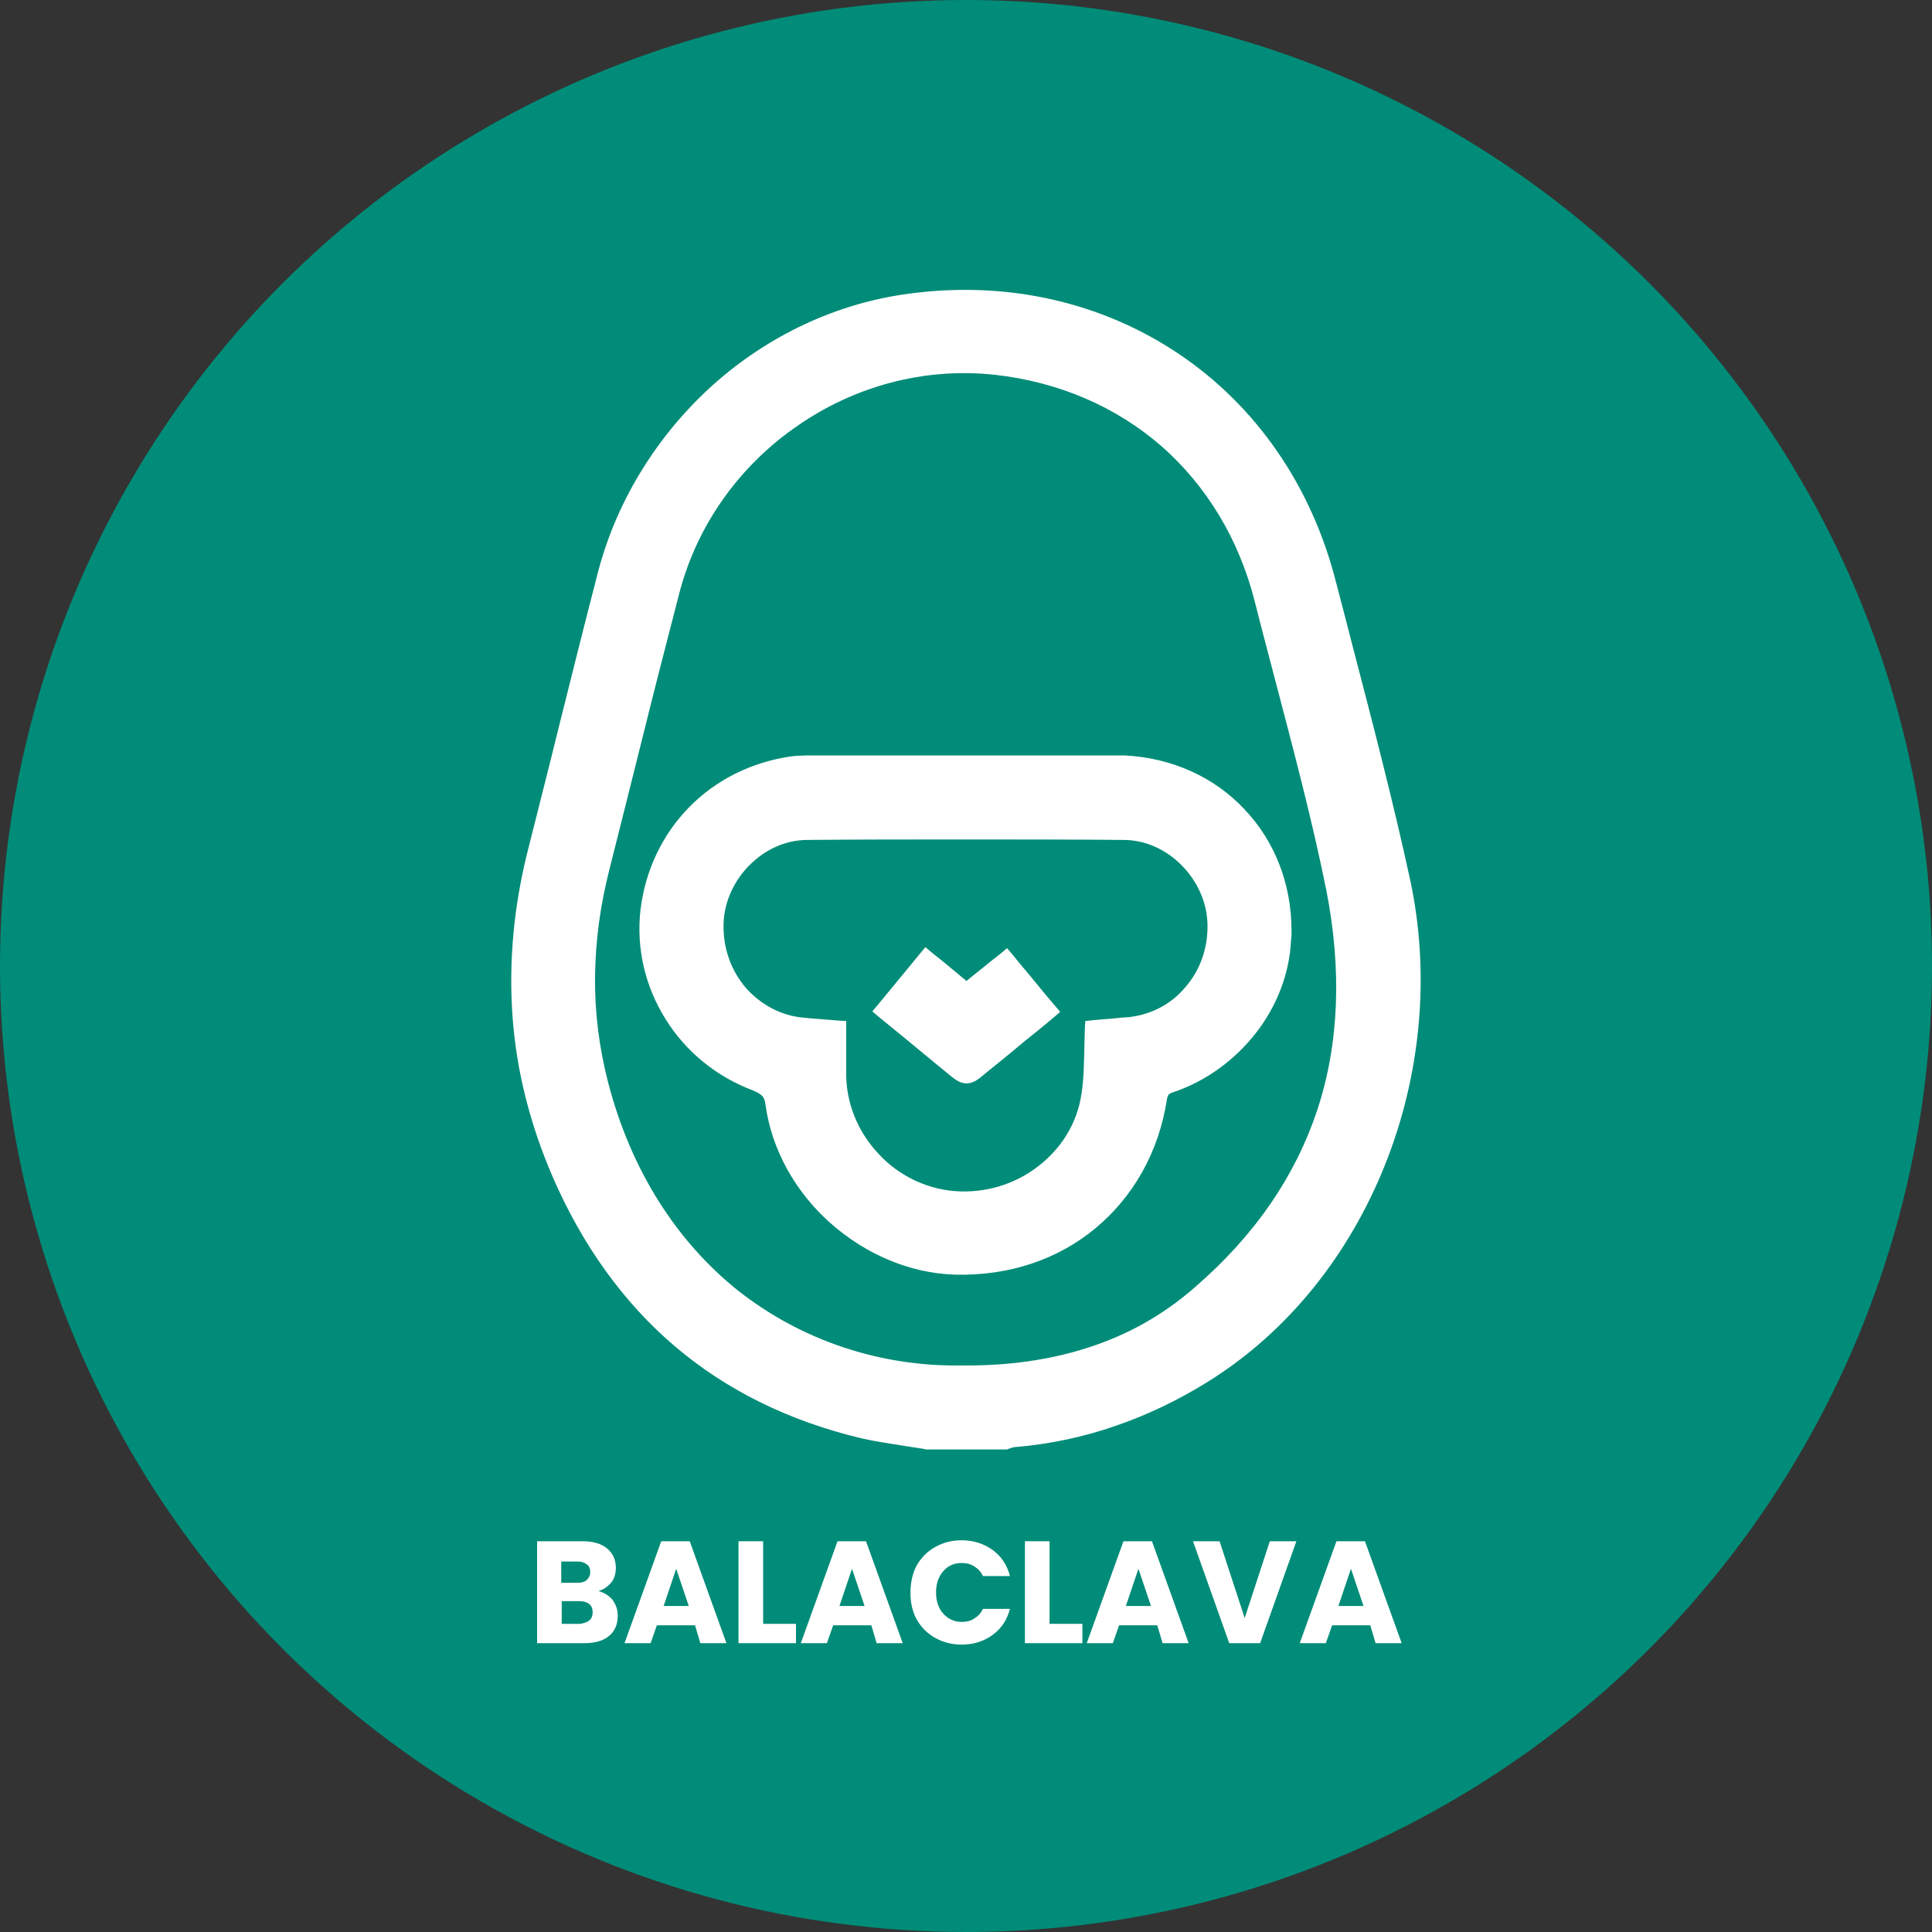
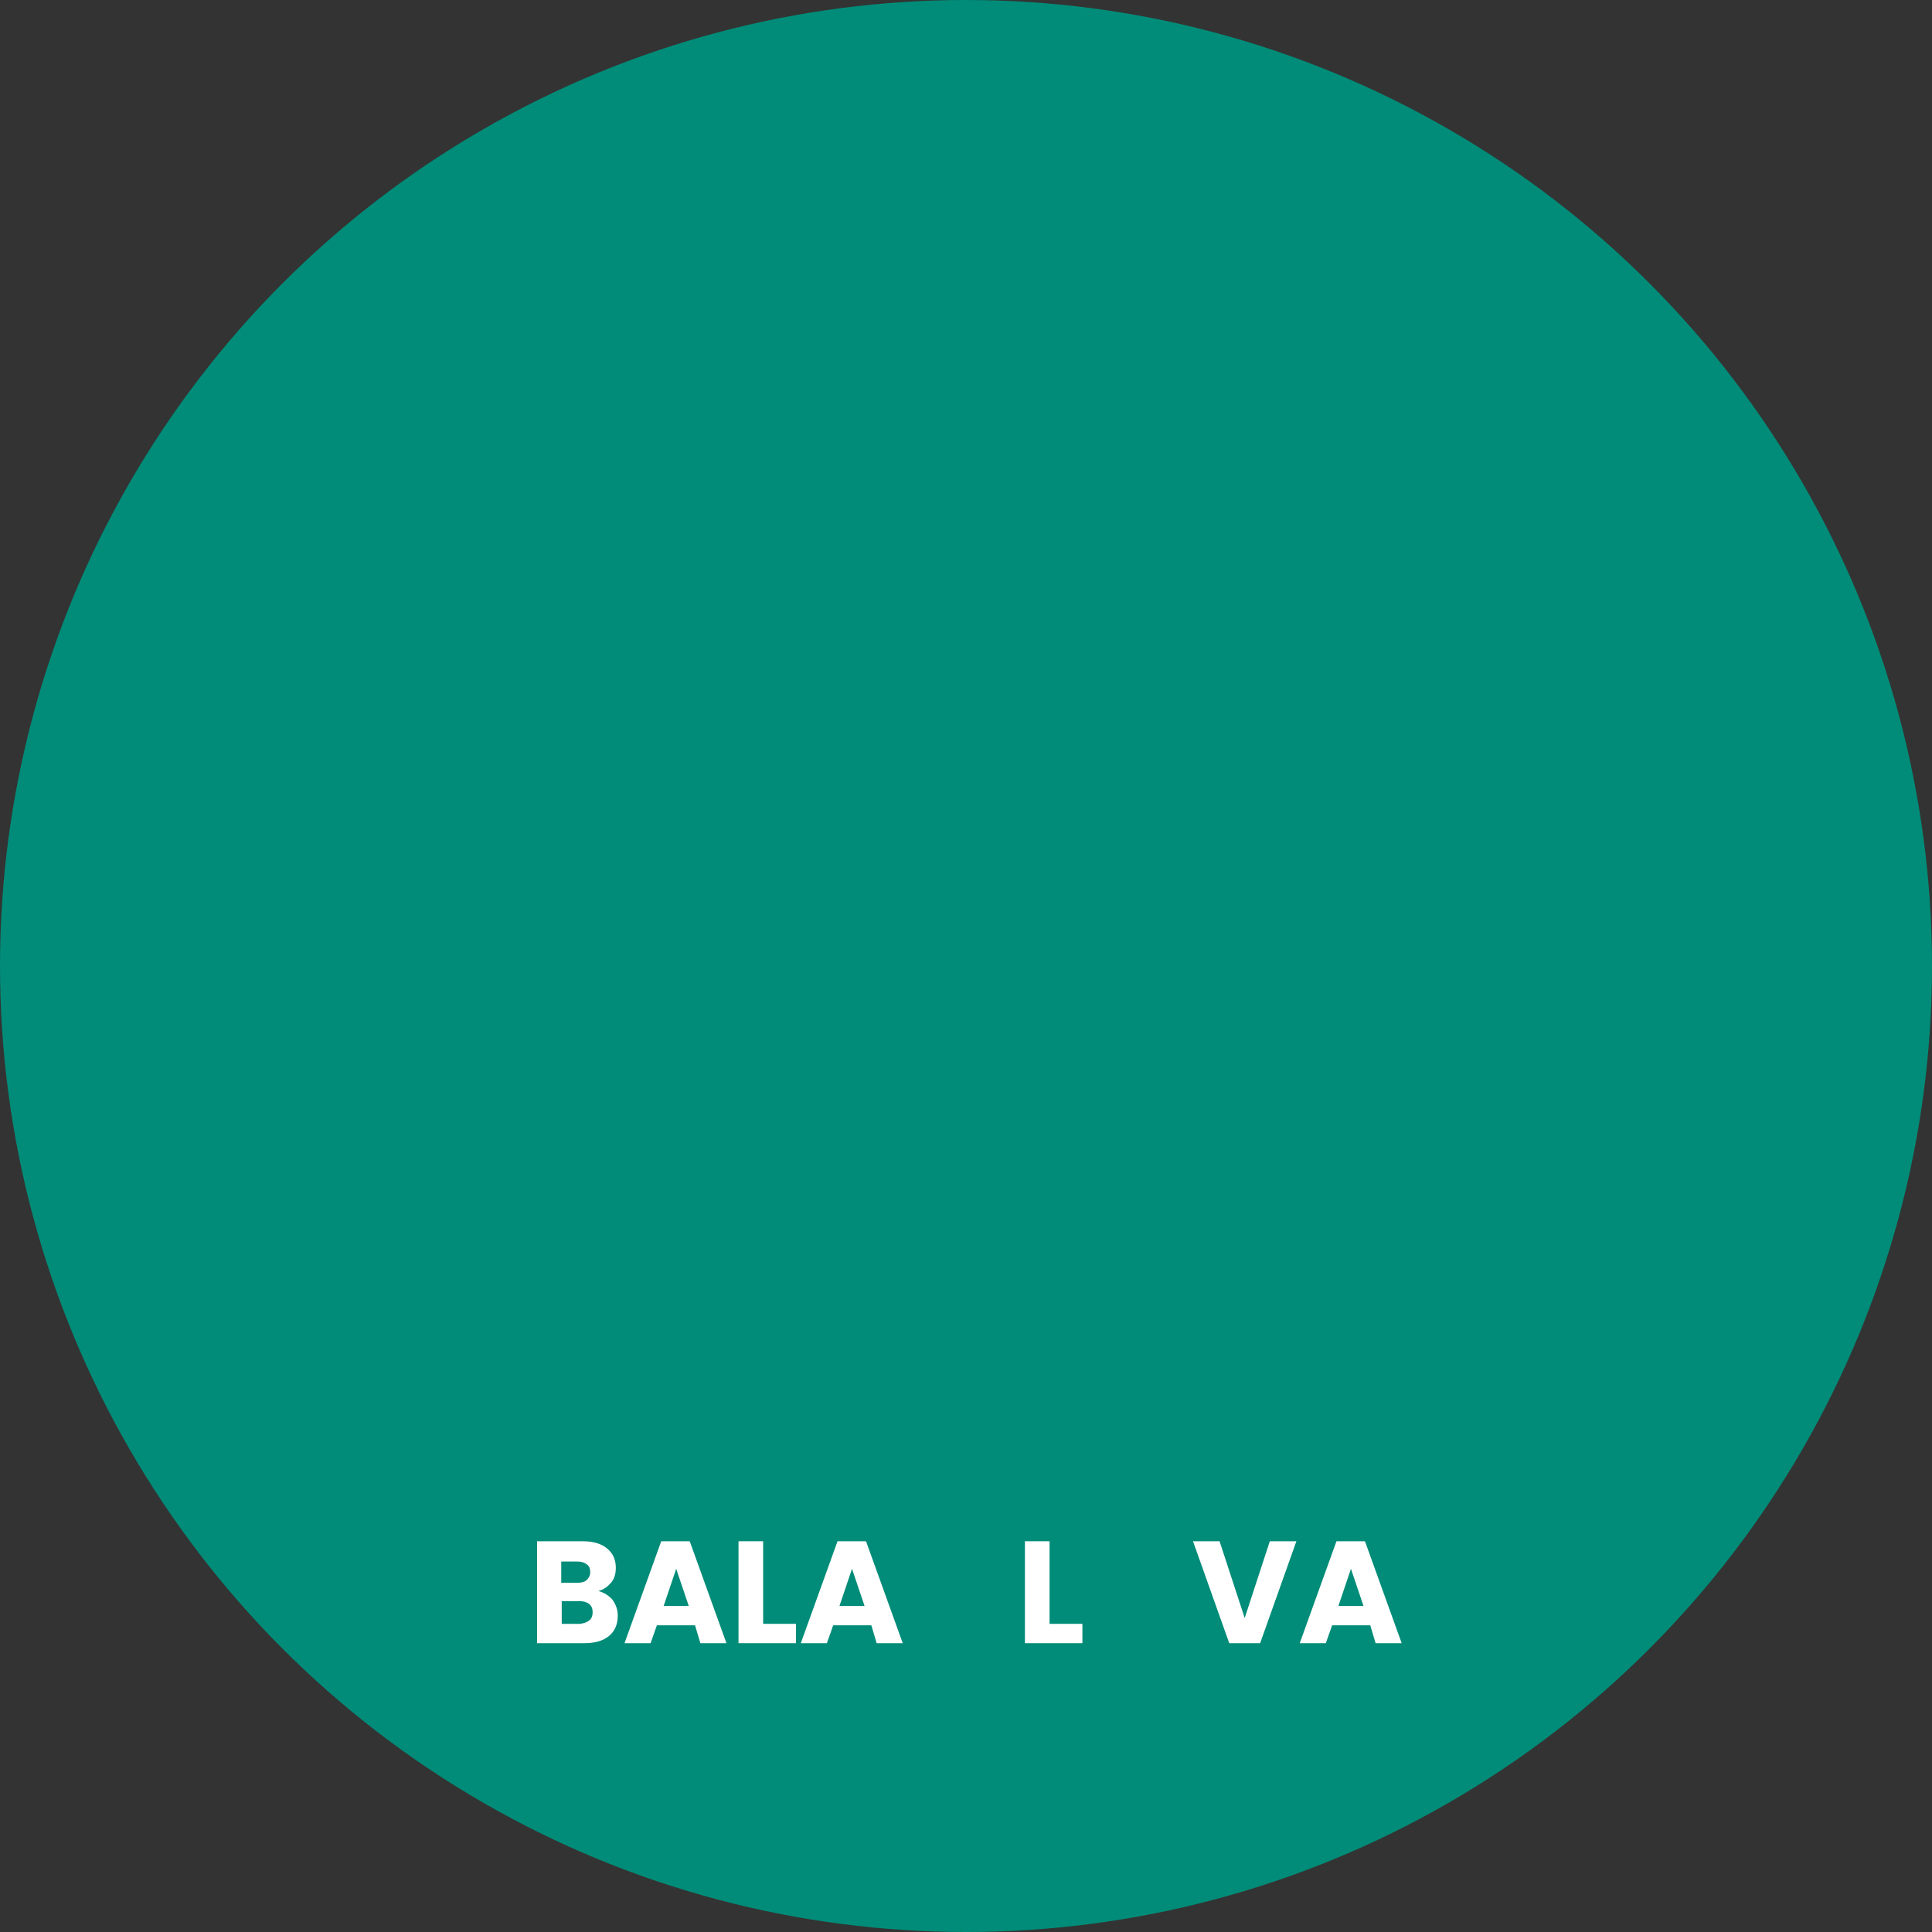
<svg xmlns="http://www.w3.org/2000/svg" version="1.1" id="Layer_1" x="0px" y="0px" viewBox="0 0 400 400" style="enable-background:new 0 0 400 400;" xml:space="preserve">
  <rect x="0" y="0" width="400" height="400" fill="#333333" stroke="none" />
  <style type="text/css">
	.st0{fill:#008C78;}
	.st1{enable-background:new    ;}
	.st2{fill:#FFFFFF;}
</style>
  <circle class="st0" cx="200" cy="200" r="200" />
  <g class="st1">
    <path class="st2" d="M126.8,331.2c0.7,1,1.1,2,1.1,3.3c0,1.8-0.6,3.2-1.8,4.2s-2.9,1.5-5.1,1.5h-9.8v-21.1h9.5c2.1,0,3.8,0.5,5,1.5   c1.2,1,1.8,2.3,1.8,4c0,1.2-0.3,2.3-1,3.1c-0.7,0.8-1.5,1.4-2.6,1.7C125,329.7,126,330.3,126.8,331.2z M116.2,327.7h3.4   c0.8,0,1.5-0.2,1.9-0.6c0.4-0.4,0.7-0.9,0.7-1.6c0-0.7-0.2-1.3-0.7-1.6c-0.5-0.4-1.1-0.6-1.9-0.6h-3.4V327.7z M122,335.5   c0.5-0.4,0.7-1,0.7-1.7s-0.2-1.3-0.7-1.7c-0.5-0.4-1.2-0.6-2-0.6h-3.7v4.7h3.8C120.8,336.1,121.5,335.9,122,335.5z" />
    <path class="st2" d="M143.9,336.5h-7.9l-1.3,3.7h-5.4l7.6-21.1h5.9l7.6,21.1h-5.4L143.9,336.5z M142.6,332.5l-2.6-7.7l-2.6,7.7   H142.6z" />
    <path class="st2" d="M158.1,336.2h6.7v4h-11.9v-21.1h5.1V336.2z" />
    <path class="st2" d="M180.4,336.5h-7.9l-1.3,3.7h-5.4l7.6-21.1h5.9l7.6,21.1h-5.4L180.4,336.5z M179,332.5l-2.6-7.7l-2.6,7.7H179z" />
-     <path class="st2" d="M189.8,324.1c0.9-1.6,2.2-2.9,3.8-3.8c1.6-0.9,3.4-1.4,5.5-1.4c2.5,0,4.6,0.7,6.4,2c1.8,1.3,3,3.1,3.6,5.4   h-5.6c-0.4-0.9-1-1.5-1.8-2s-1.6-0.7-2.6-0.7c-1.6,0-2.9,0.6-3.8,1.7c-1,1.1-1.5,2.6-1.5,4.4s0.5,3.3,1.5,4.4   c1,1.1,2.3,1.7,3.8,1.7c1,0,1.9-0.2,2.6-0.7c0.8-0.5,1.4-1.1,1.8-2h5.6c-0.6,2.3-1.8,4.1-3.6,5.4c-1.8,1.3-3.9,2-6.4,2   c-2,0-3.9-0.5-5.5-1.4c-1.6-0.9-2.9-2.2-3.8-3.8c-0.9-1.6-1.3-3.5-1.3-5.5S188.9,325.7,189.8,324.1z" />
    <path class="st2" d="M217.4,336.2h6.7v4h-11.9v-21.1h5.1V336.2z" />
-     <path class="st2" d="M239.6,336.5h-7.9l-1.3,3.7h-5.4l7.6-21.1h5.9l7.6,21.1h-5.4L239.6,336.5z M238.3,332.5l-2.6-7.7l-2.6,7.7   H238.3z" />
    <path class="st2" d="M268.4,319.1l-7.5,21.1h-6.4l-7.5-21.1h5.5l5.2,15.9l5.2-15.9H268.4z" />
-     <path class="st2" d="M283.7,336.5h-7.9l-1.3,3.7h-5.4l7.6-21.1h5.9l7.6,21.1h-5.4L283.7,336.5z M282.3,332.5l-2.6-7.7l-2.6,7.7   H282.3z" />
+     <path class="st2" d="M283.7,336.5h-7.9l-1.3,3.7h-5.4l7.6-21.1h5.9l7.6,21.1h-5.4L283.7,336.5M282.3,332.5l-2.6-7.7l-2.6,7.7   H282.3z" />
  </g>
  <g>
-     <path class="st2" d="M191.4,300c-1.2-0.2-2.5-0.4-3.9-0.6l0,0c-3-0.5-6-0.9-9.1-1.6c-15.1-3.6-28-10-38.6-19   c-10.7-9.1-19.2-20.9-25.4-35.2c-4.7-10.9-7.5-22-8.3-33.3c-0.8-11.4,0.3-23,3.3-34.7c2-8,4.2-16.5,6.3-25.1   c2.7-10.8,5.4-21.6,8.2-32.4c4-15,12.5-28.3,23.7-38.4c11.3-10.1,25.4-16.9,40.6-18.9c20.8-2.8,40.3,2,55.9,12.5   s27.3,26.8,32.5,47.2c1,3.8,2.2,8.4,3.4,13.1c4.2,16.1,8.4,32.2,11.9,48.3c4.3,19.7,2.3,40.7-5.2,59.4   c-7.3,18.2-19.7,34.2-36.5,44.7c-6.1,3.8-12.5,6.9-19.2,9.2c-6.6,2.3-13.6,3.8-20.8,4.4l0,0c-0.3,0-0.6,0.1-0.9,0.2   c-0.2,0.1-0.4,0.1-0.6,0.2l-0.2,0.1h-0.2h-16.6h-0.1L191.4,300z M218.1,210.7c-2,1.7-4,3.3-6,4.9c-2.6,2.2-5.2,4.3-7.8,6.4   c-1.9,1.6-2.8,2.3-4.2,2.3s-2.4-0.8-4.2-2.3s-2.9-2.4-7.4-6.1c-0.5-0.4,1.5,1.2-6.6-5.4l-1.3-1.1l1.1-1.3c0.9-1.1,1.9-2.3,2.8-3.4   c1.4-1.7,2.9-3.5,6-7.3l1.1-1.3l1.3,1.1l2.5,2c1.6,1.3,3.1,2.6,4.7,3.9c1-0.8,1.8-1.5,2.6-2.1c1.6-1.3,3.2-2.6,4.5-3.6l1.3-1.1   l1.1,1.3c1.1,1.4,2.3,2.8,3.4,4.1c1.8,2.2,3.5,4.3,5.4,6.5l1.1,1.3L218.1,210.7z M217,209.4c-4.7,3.9-9.2,7.6-13.8,11.3   c-3.1,2.6-3.2,2.6-6.2,0c-4.6-3.8-9.3-7.6-14-11.5c2.9-3.6,5.8-7.1,8.8-10.7c2.8,2.3,5.5,4.5,8.3,6.8c2.7-2.2,5.4-4.3,8.2-6.6   C211.1,202.2,214,205.7,217,209.4L217,209.4z M200,156.4c15.6,0,7.7,0,10.3,0c6.9,0,13.8,0,20.7,0c0.6,0,1.2,0,1.8,0   c10,0.5,18.7,4.6,24.8,11.1c6.2,6.5,9.8,15.3,9.8,25.3c0,0.6,0,1.2-0.1,1.8c-0.3,7-3,13.8-7.3,19.3c-4.3,5.5-10.2,9.9-17,12.2l0,0   c-0.5,0.2-0.9,0.3-1,0.5c-0.2,0.2-0.3,0.5-0.4,1c-1.7,11.1-7.1,20.3-14.8,26.7c-7.7,6.4-17.8,9.9-29.1,9.6   c-9.6-0.3-18.7-4.4-25.8-10.7s-12.1-15-13.4-24.4l0,0c-0.1-0.9-0.3-1.5-0.7-1.9s-0.9-0.7-1.8-1.1c-7.8-2.9-14.1-8.2-18.2-14.8   c-4.2-6.7-6.1-14.6-5.2-22.6c1-8.3,4.6-15.7,10.1-21.3s12.8-9.3,21.1-10.5l0,0c1.7-0.2,3.3-0.2,5-0.2h0.6c5.1,0,10.2,0,15.2,0   C206.3,156.4,196.8,156.4,200,156.4L200,156.4z M226.5,211.2c1.1-0.1,2.2-0.2,3.6-0.3c1.8-0.2,3.1-0.3,3.5-0.3l0,0   c4.7-0.5,8.9-2.7,11.8-6.2c3-3.4,4.7-8,4.6-13l0,0c-0.1-4.7-2.2-9.1-5.4-12.3s-7.4-5.2-12-5.2c-10.3-0.1-21.2-0.1-32.7-0.1   c-11.4,0-22.3,0-32.7,0.1c-4.6,0-8.8,2-12,5.2s-5.3,7.6-5.4,12.3c-0.1,5,1.6,9.6,4.6,13.1c3,3.4,7.2,5.8,12,6.2l0,0   c0.8,0.1,2.1,0.2,3.5,0.3s2.5,0.2,3.7,0.3l1.6,0.1v1.6v3.2c0,2.3,0,4.6,0,6.8c0.2,6.1,2.7,11.7,6.8,16c4,4.3,9.6,7.1,15.6,7.6   c6.4,0.5,12.5-1.4,17.3-5.1c4.7-3.6,8.1-8.8,9-15c0.5-3,0.5-6.1,0.6-9.2c0-1.5,0.1-3,0.1-4.4l0.1-1.5L226.5,211.2z M200,158.1   c10.3,0,20.6,0,31,0c20.5,0.1,35.6,16,34.7,36.4c-0.6,13.2-10.1,25.6-23.2,29.9c-1.6,0.5-2.3,1.2-2.6,2.9   c-3.3,21.3-20.5,35.5-42.1,34.8c-18.3-0.6-35-15.5-37.5-33.7c-0.4-2.4-1.2-3.5-3.6-4.4c-14.9-5.5-24.1-20.4-22.2-35.6   c1.9-15.9,13.8-28.1,29.7-30.2c1.8-0.2,3.5-0.2,5.3-0.2C179.7,158.1,189.8,158.1,200,158.1L200,158.1z M226.6,212.9   c2.4-0.2,4.8-0.4,7.1-0.6c10.4-1,18.3-10.1,18-21c-0.3-10.2-8.9-19.2-19.1-19.3c-21.8-0.2-43.6-0.2-65.4,0   c-10.2,0.1-18.9,9-19.1,19.2c-0.3,11,7.6,20.1,18.2,21.1c2.3,0.2,4.7,0.4,7.3,0.6c0,3.5-0.1,6.8,0,10.1c0.4,13.1,11,24.2,24,25.3   c13.7,1.1,26.1-8.3,28.2-21.5C226.6,222.3,226.4,217.7,226.6,212.9L226.6,212.9z M191.7,298.2c-4.3-0.7-8.7-1.2-12.9-2.2   c-29.9-7.2-50.7-25.2-62.8-53.2c-9.4-21.6-10.7-44-4.9-66.9c4.9-19.1,9.5-38.4,14.5-57.5c7.8-29.4,33.3-52.1,62.9-56   c40.7-5.4,76.3,18.5,86.5,58.4c5.2,20.4,10.8,40.7,15.2,61.3c8.3,38.2-7.6,81.2-41,102.3c-12,7.5-25,12-39.2,13.4   c-0.6,0.1-1.2,0.3-1.8,0.4L191.7,298.2L191.7,298.2z M199.2,282.7c9.3,0.1,18.1-1.1,26.1-3.7c8.1-2.6,15.5-6.7,22.1-12.5   c12.5-10.8,20.8-23.1,25.3-36.6c4.6-13.9,5.1-29.2,1.9-45.6c-2.9-14.3-6.6-28.3-10.3-42.4c-1.5-5.8-3.1-11.7-4.5-17.3   c-3.3-13.1-10.1-24.1-19.3-32.2c-9.3-8.1-21.1-13.3-34.5-14.8c-14.7-1.6-29.1,2.4-40.8,10.5c-11.7,8-20.7,20.1-24.5,34.5   c-2.7,10.4-5.4,20.9-8,31.4c-2.1,8.5-4.3,17.1-6.5,25.9l0,0c-1.9,7.4-2.9,14.7-3,22.1c-0.1,7.4,0.8,14.7,2.7,22.1   c4.8,18.5,14.4,33.1,26.9,43.1C165.9,277.5,182.2,283,199.2,282.7L199.2,282.7z M199.2,284.4c19,0.2,35.7-4.7,49.4-16.6   c25.8-22.3,34.3-51,27.7-83.9c-4-20.1-9.8-39.9-14.8-59.8c-6.8-27-27.8-45.2-55.4-48.3C176,72.4,146.9,92.4,139,122   c-5,19-9.6,38.2-14.5,57.3c-3.9,15-4.2,30-0.3,45C134.2,263,165.2,285.1,199.2,284.4L199.2,284.4z" />
-   </g>
+     </g>
</svg>